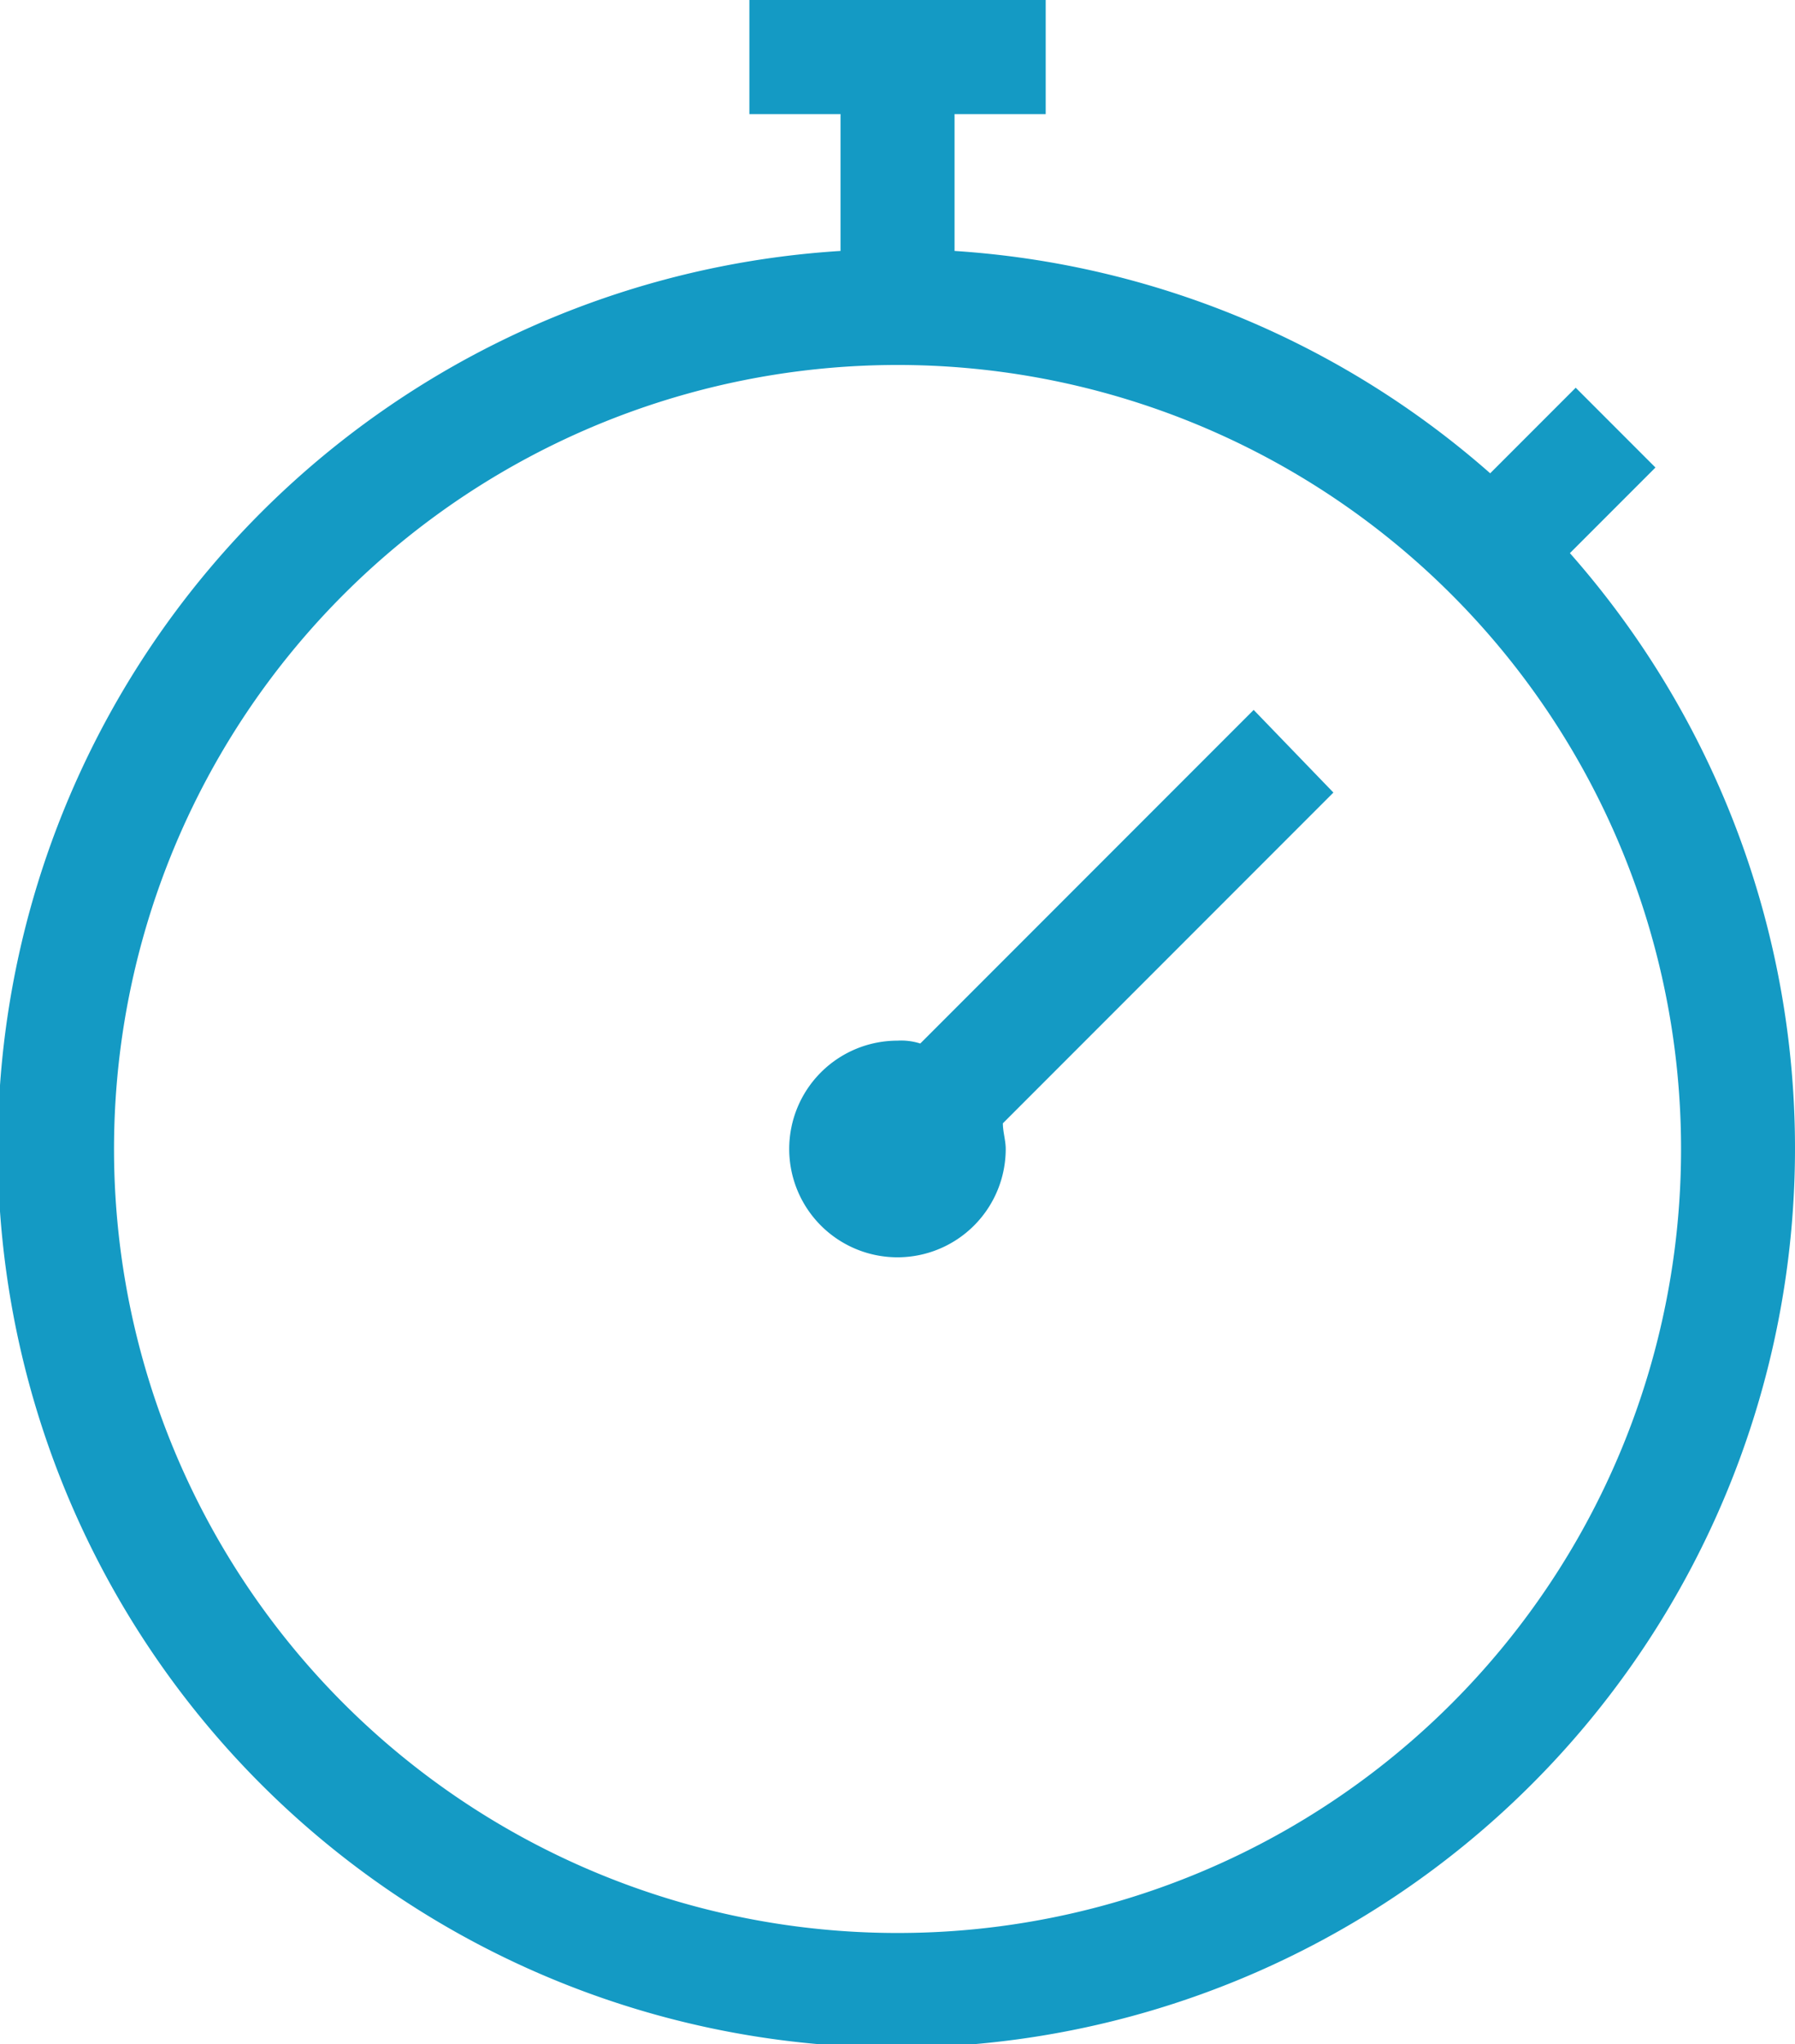
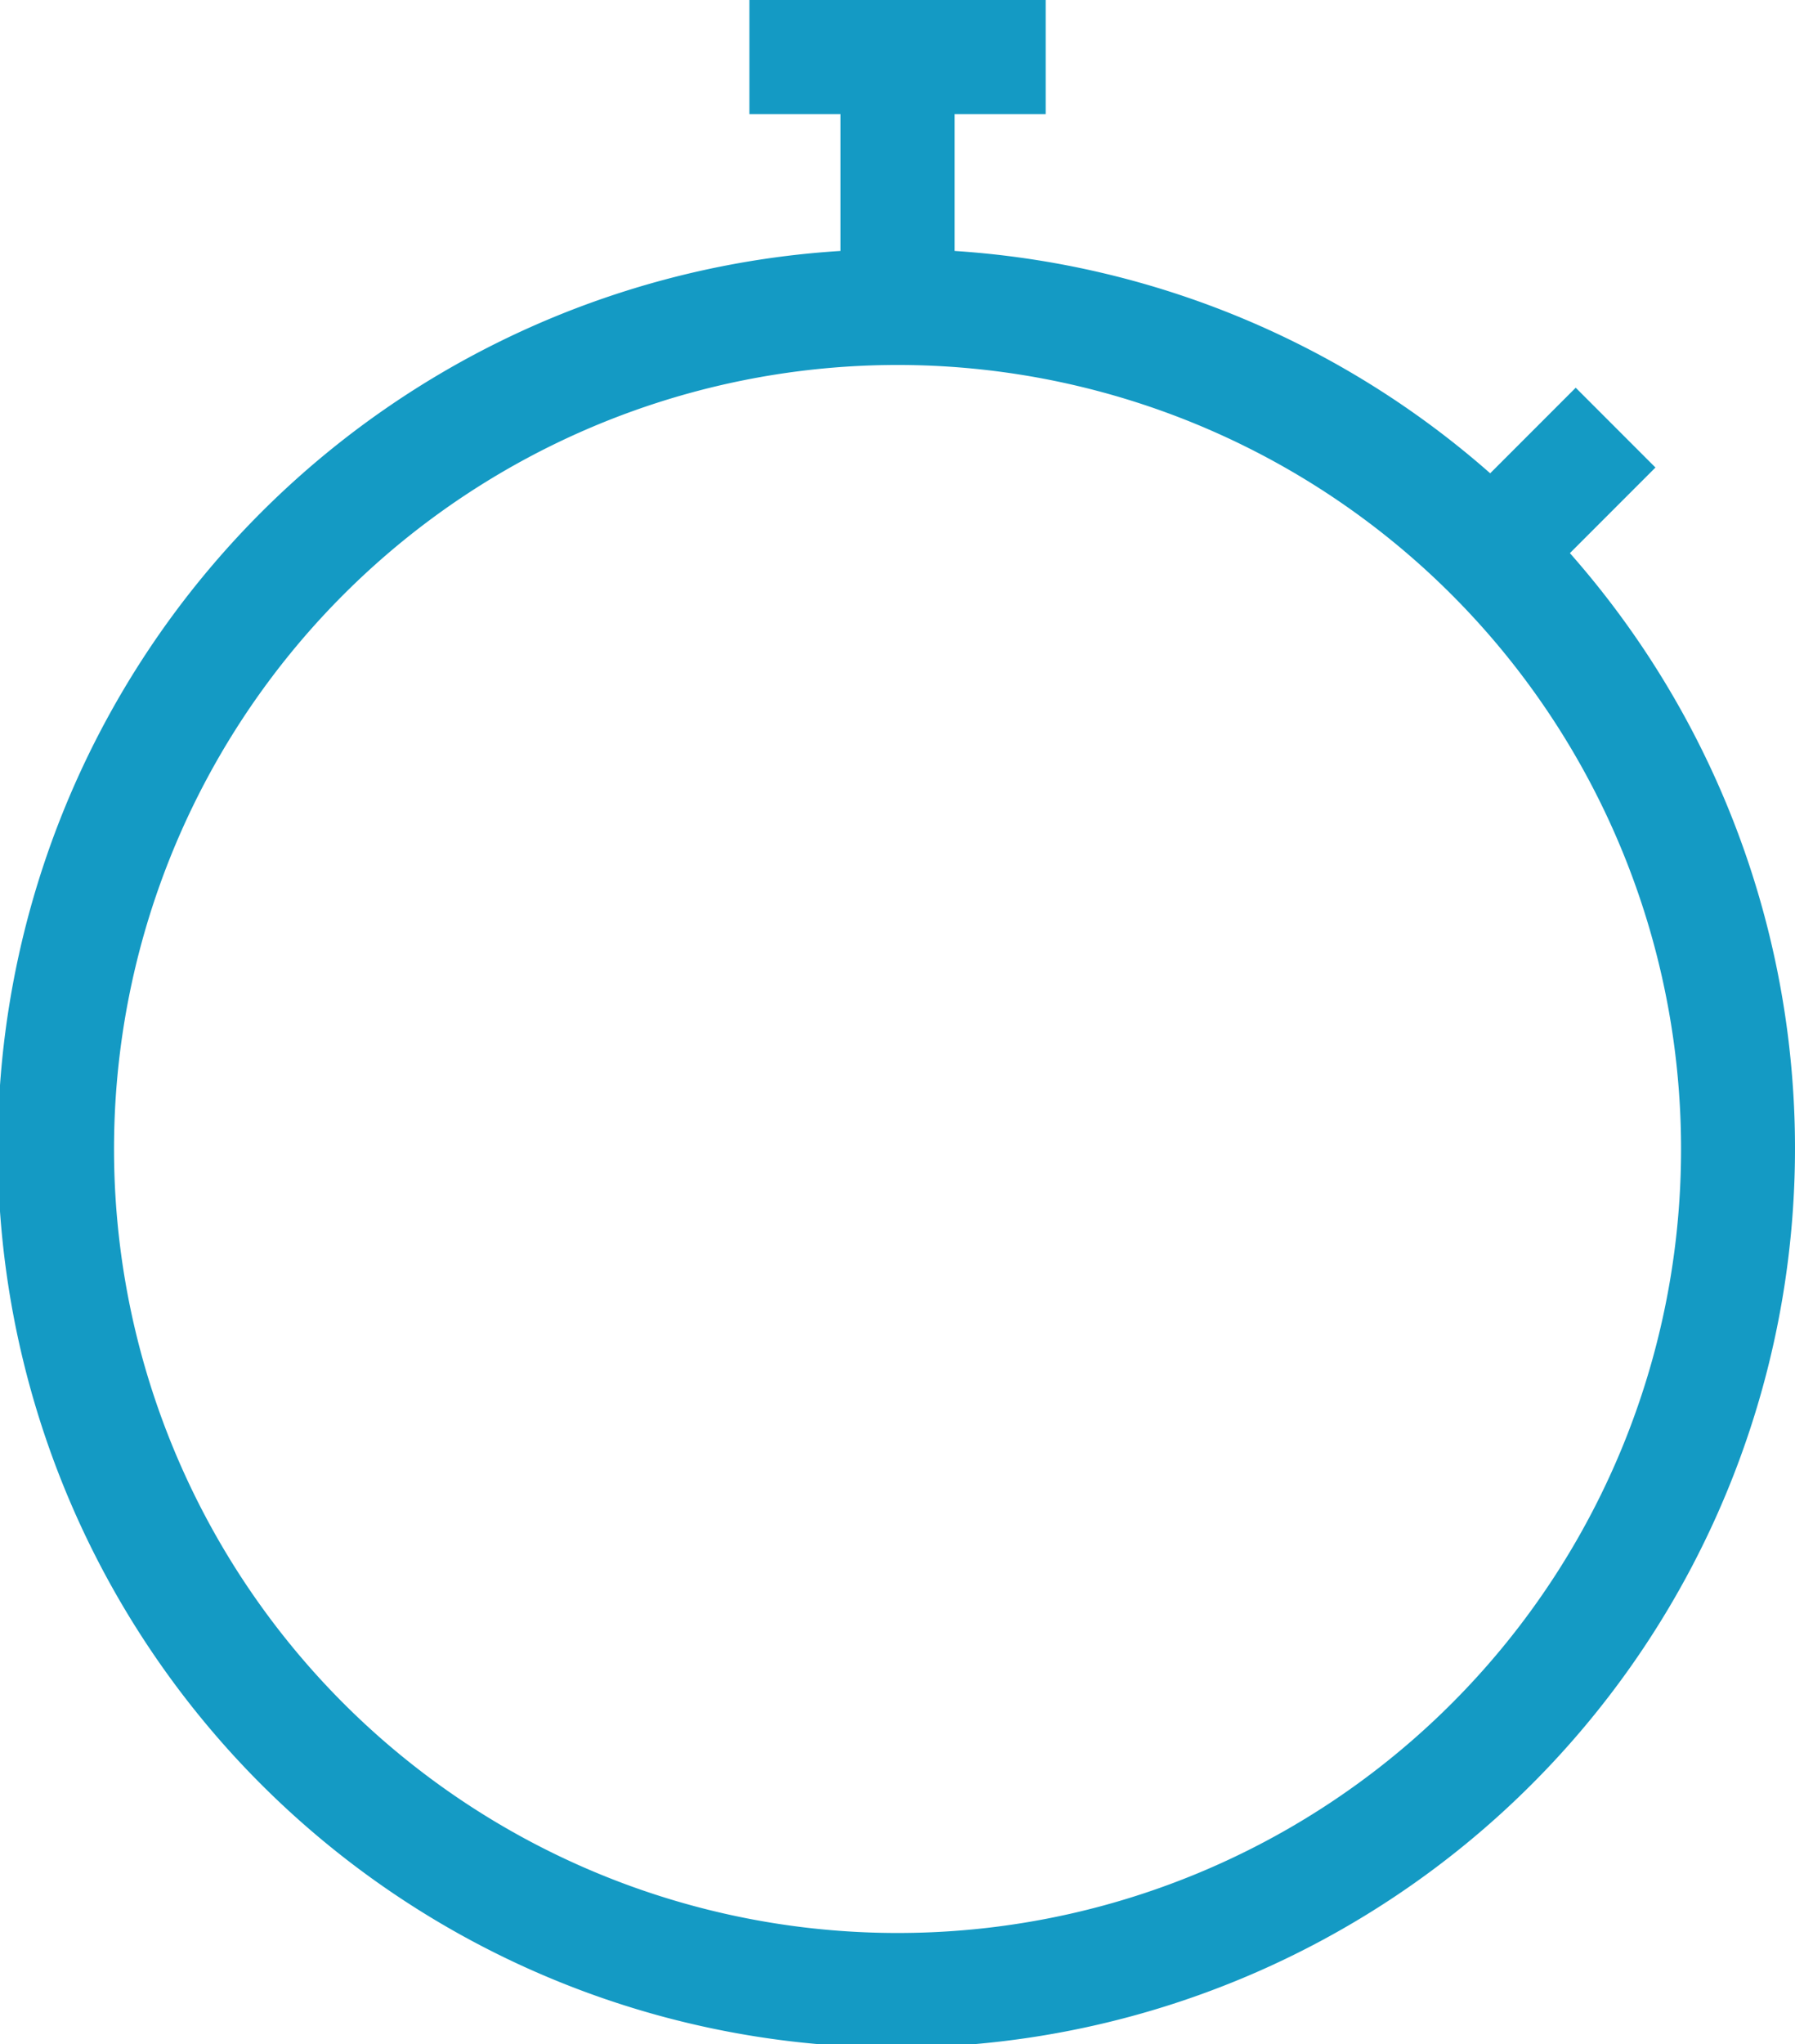
<svg xmlns="http://www.w3.org/2000/svg" width="25.187" height="28.665" viewBox="0 0 25.187 28.665">
  <g id="noun-timer-1009338" transform="translate(-18.5 -14.1)">
    <path id="Tracé_9124" data-name="Tracé 9124" d="M40.529,21.856l1.2-1.2-1.119-1.119-1.2,1.2a12.6,12.6,0,0,0-7.516-3.118V15.7h1.279V14.1H29.015v1.6h1.279v1.919a12.609,12.609,0,1,0,10.235,4.238Zm-9.435,19.35A10.994,10.994,0,1,1,42.088,30.212,10.988,10.988,0,0,1,31.093,41.206Z" fill="#149ac4" />
-     <path id="Tracé_9125" data-name="Tracé 9125" d="M52.717,39l-4.678,4.678a.88.88,0,0,0-.32-.04,1.519,1.519,0,1,0,1.519,1.519c0-.12-.04-.24-.04-.36l4.638-4.638Z" transform="translate(-16.626 -14.945)" fill="#149ac4" />
  </g>
</svg>